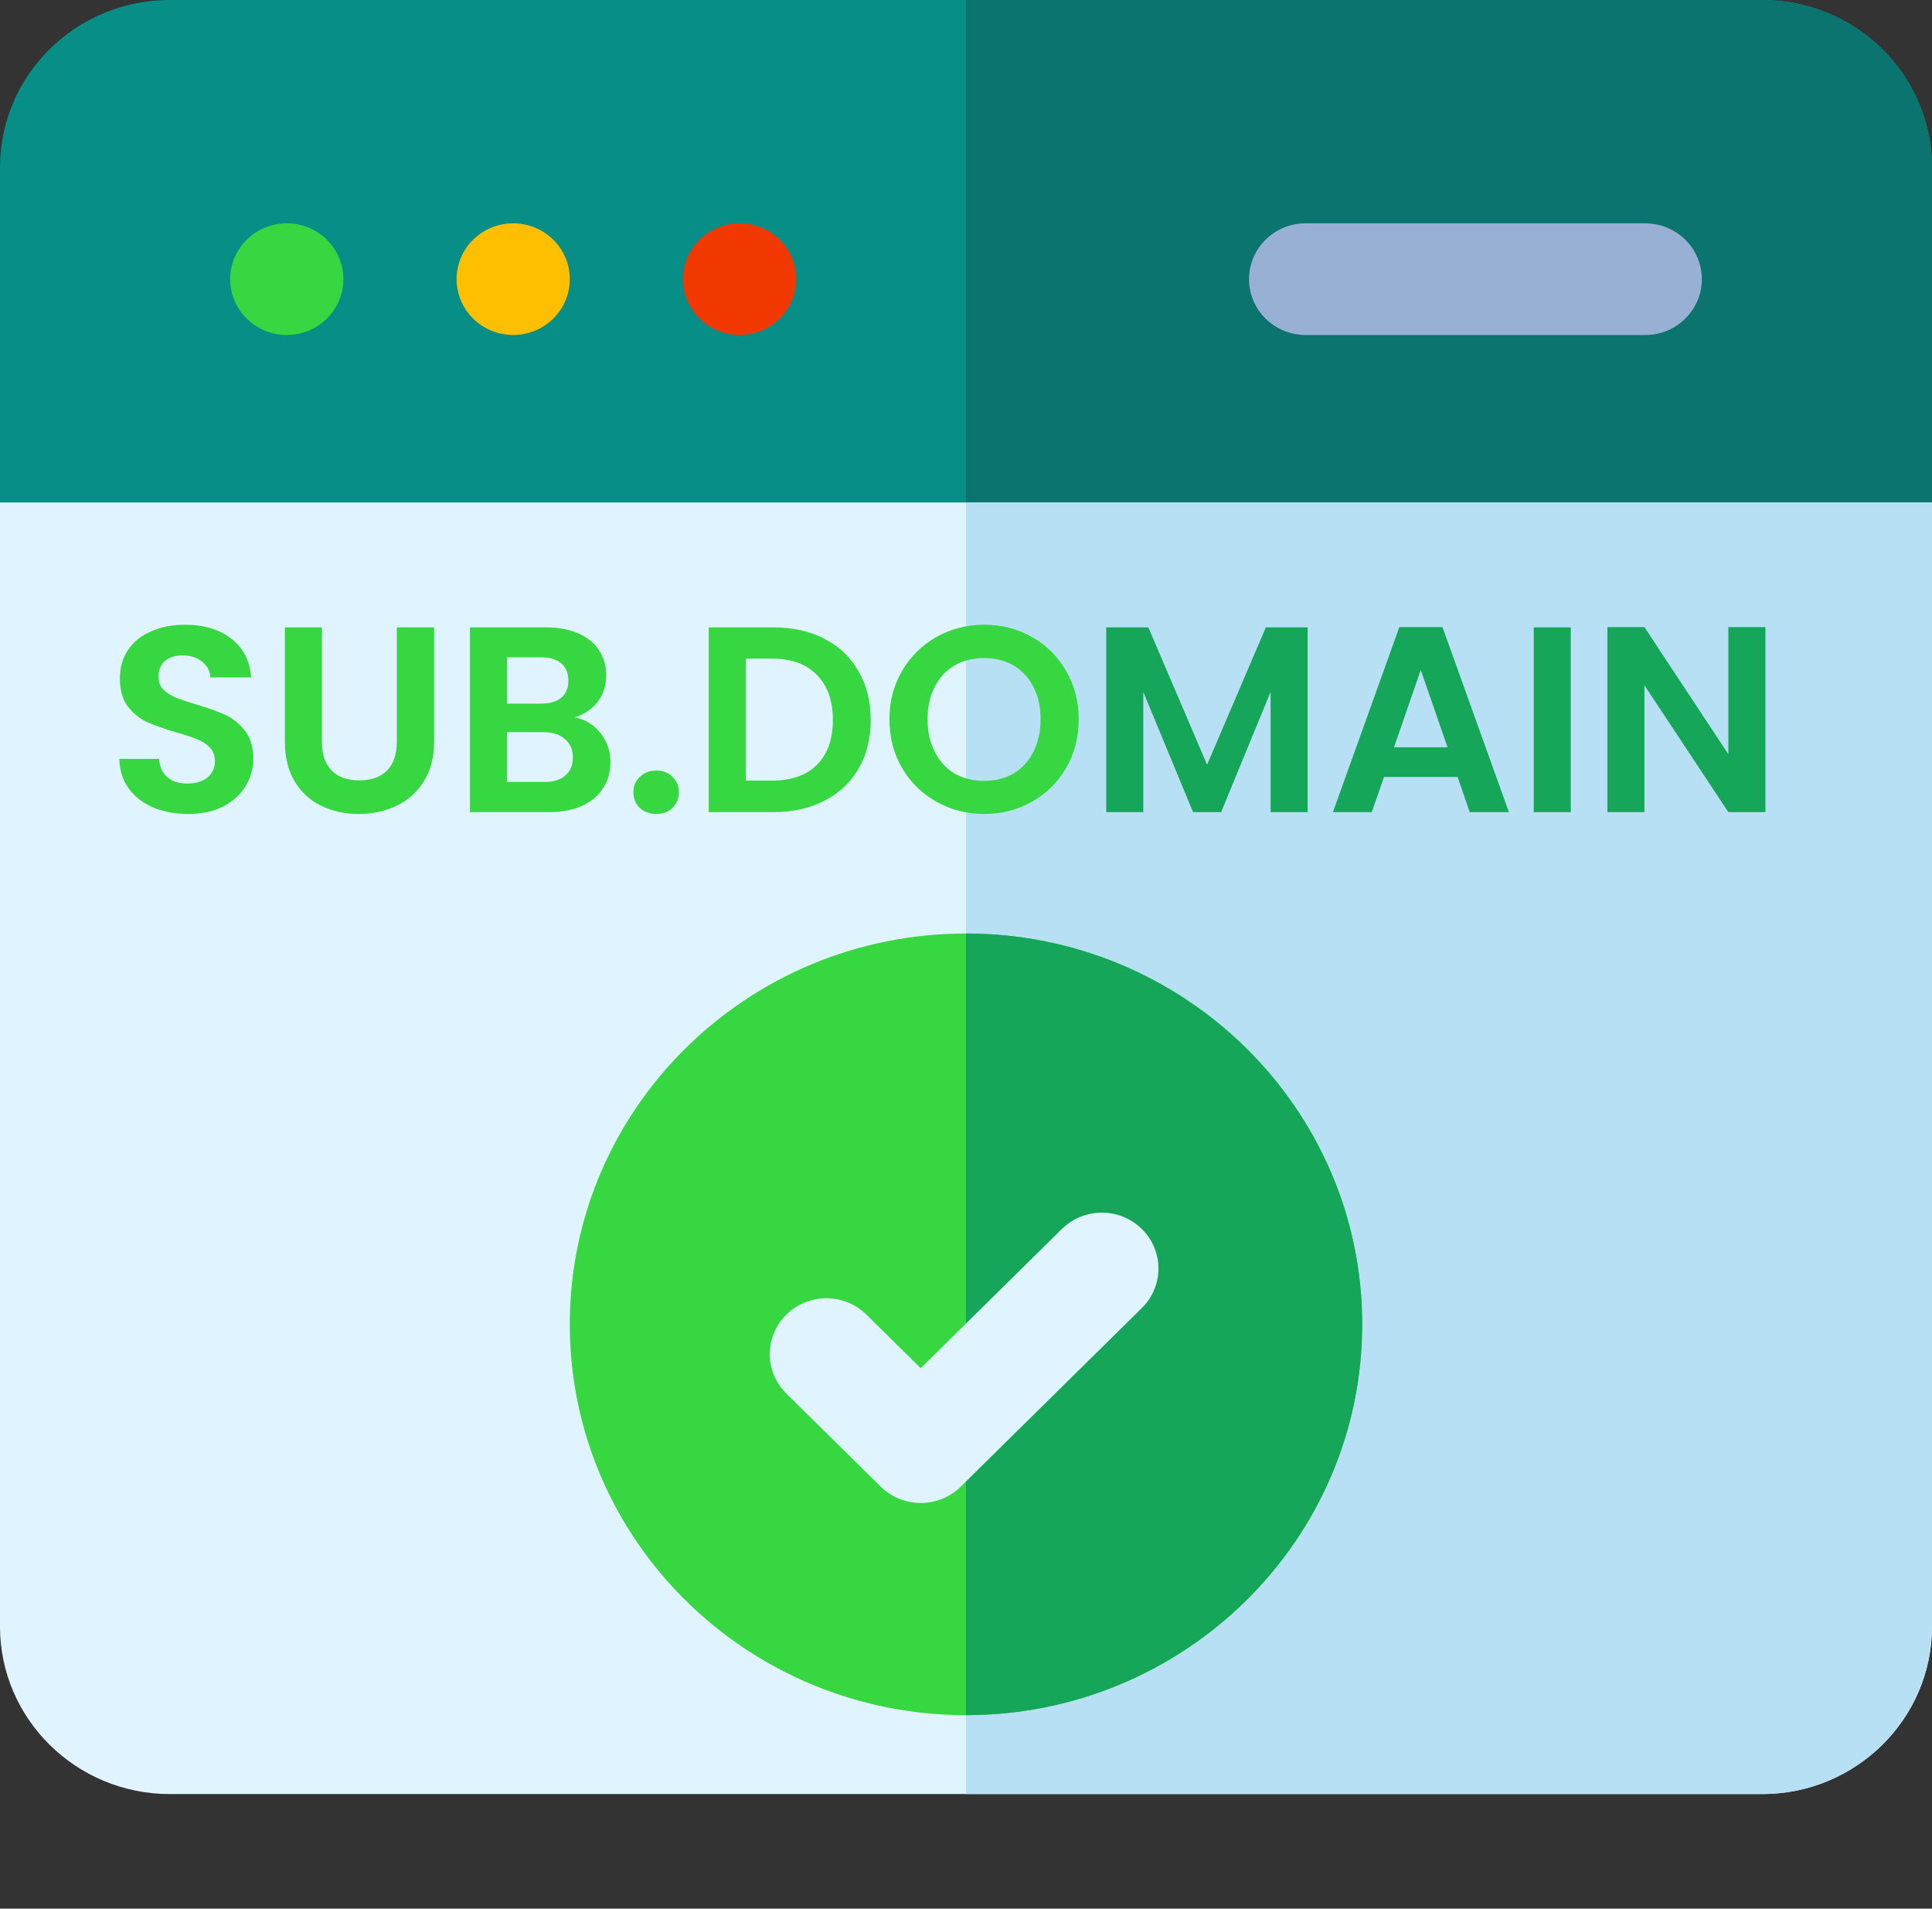
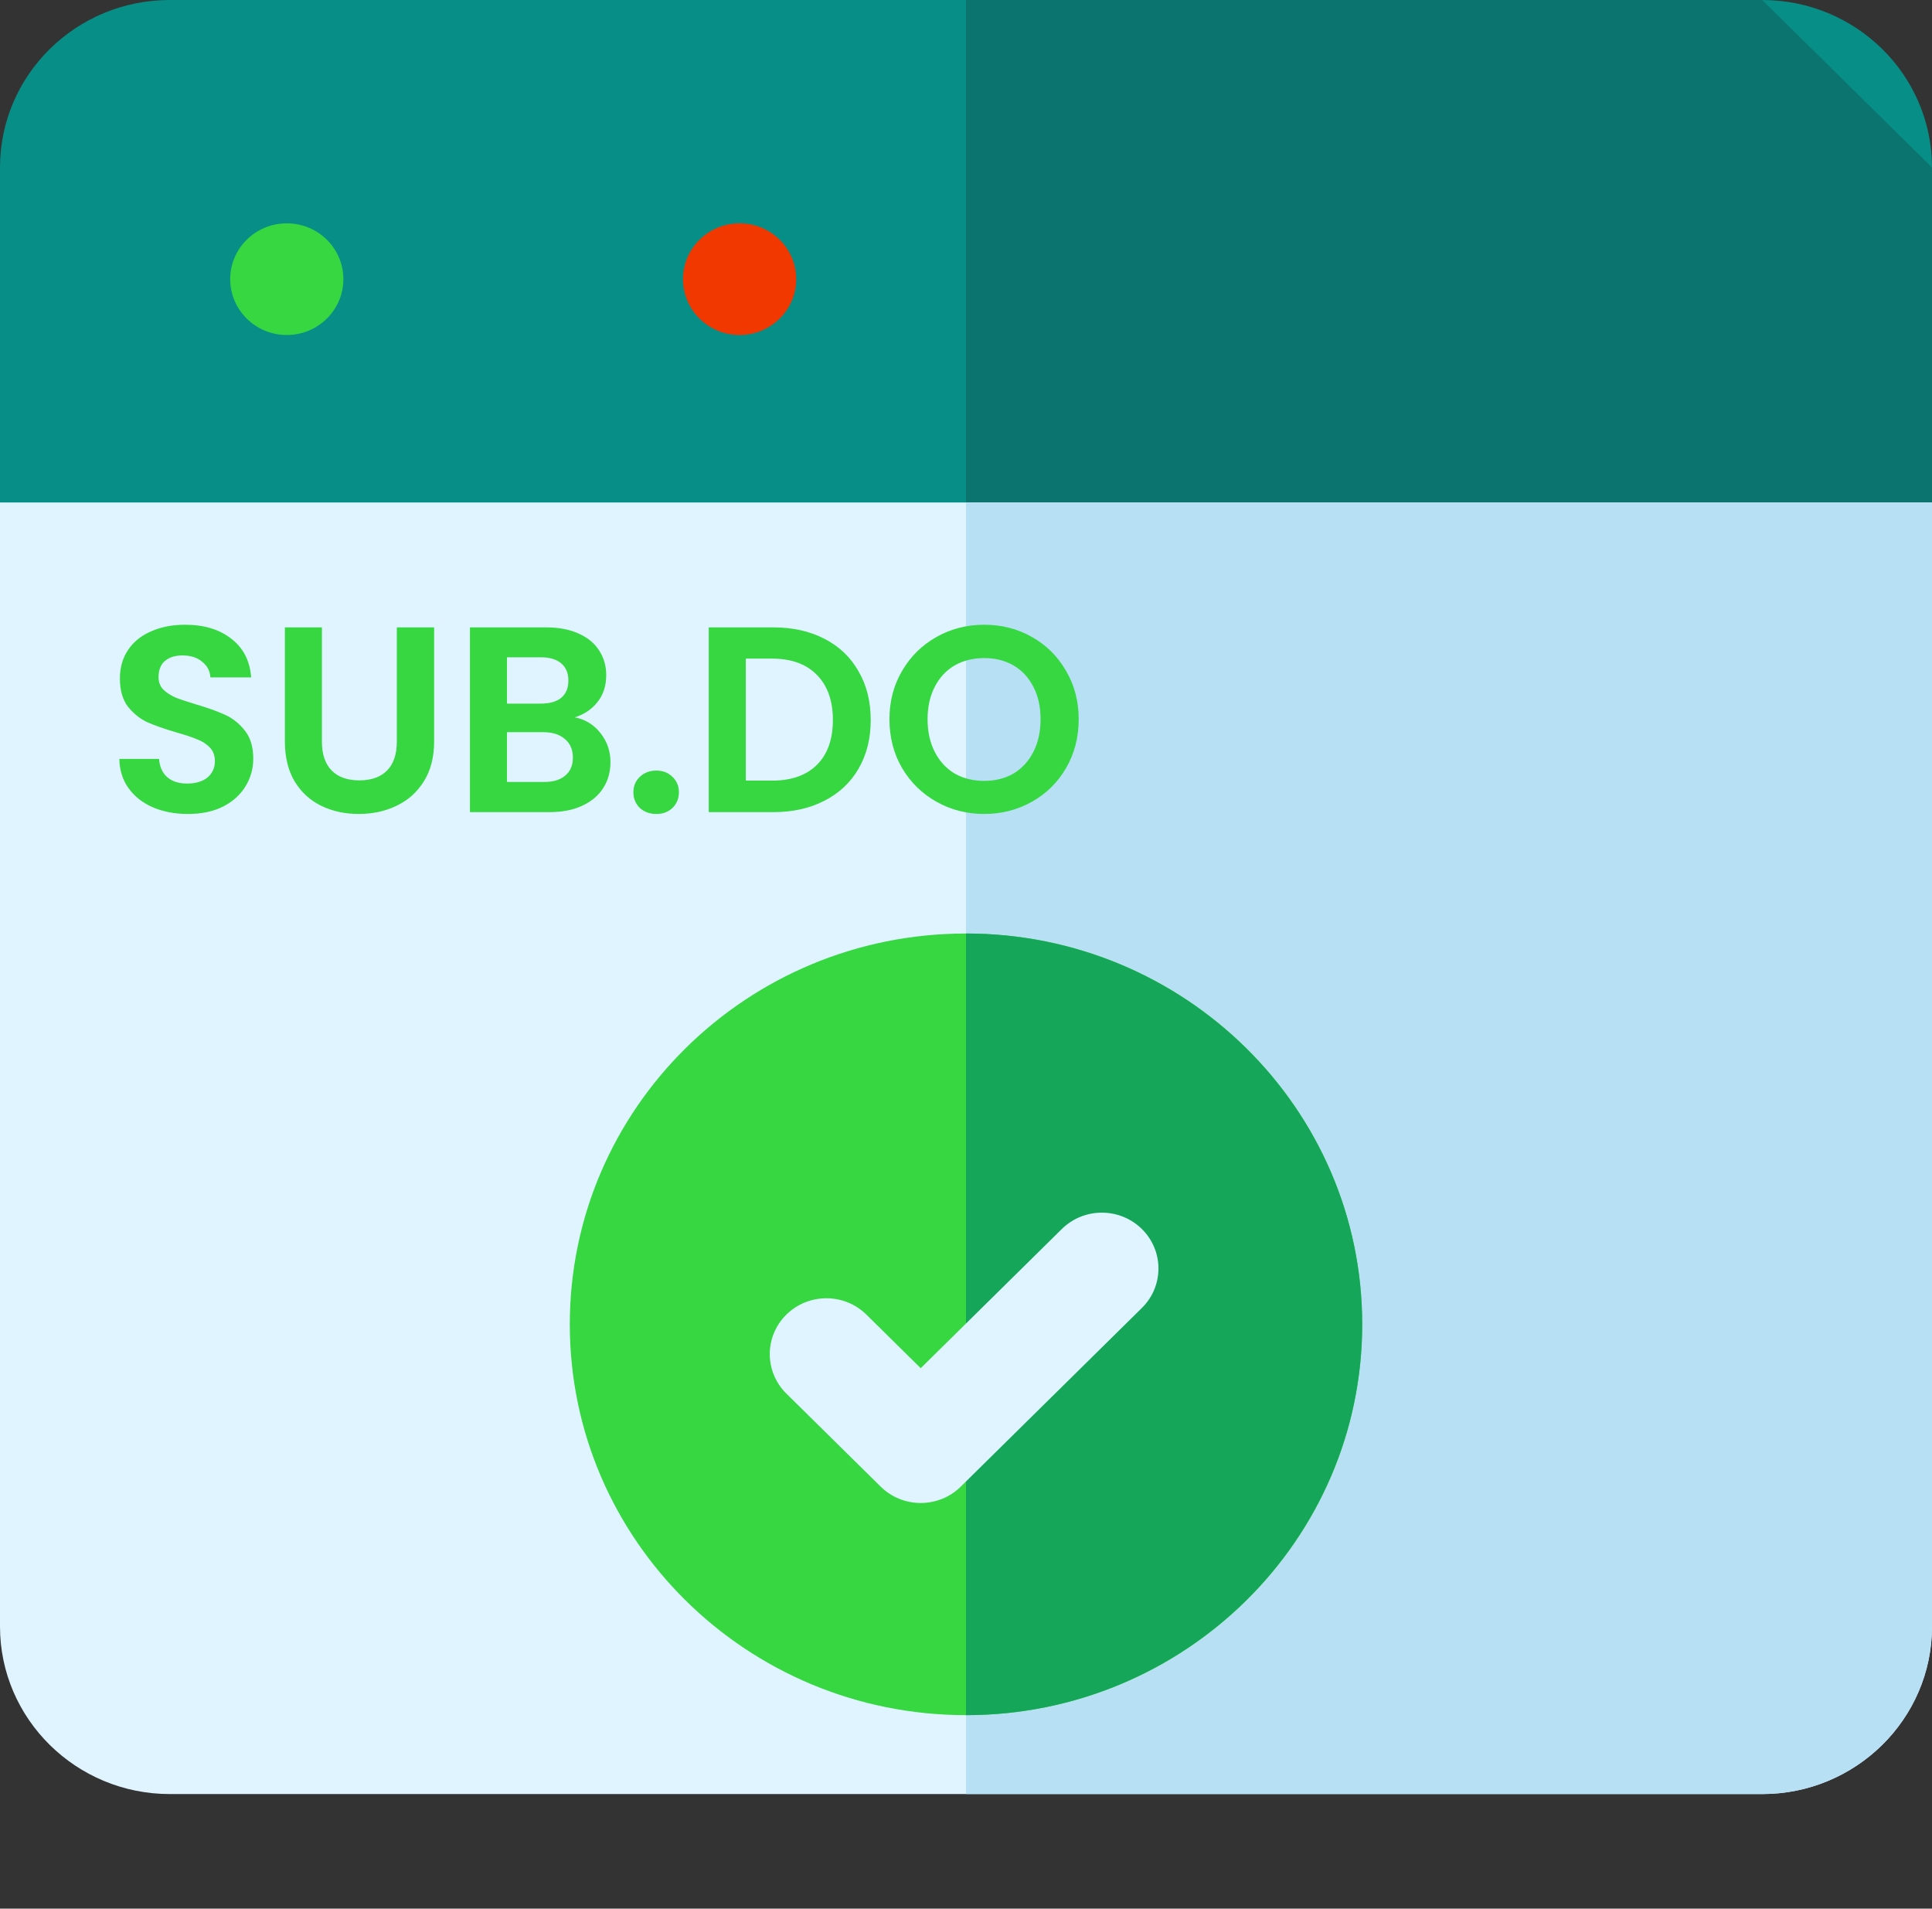
<svg xmlns="http://www.w3.org/2000/svg" width="82" height="81" viewBox="0 0 82 81" fill="none">
  <rect x="0" y="0" width="82" height="81" fill="#333333" stroke="none" />
  <path d="M82 7.108C82 3.182 78.773 0 74.793 0H7.207C3.227 0 0 3.182 0 7.108V21.325L1.602 22.904H80.398C81.024 22.288 81.375 21.942 82 21.325V7.108Z" fill="#078E86" />
-   <path d="M82 7.108V21.325C81.374 21.942 81.025 22.287 80.398 22.904H41V0H74.793C78.773 0 82 3.183 82 7.108Z" fill="#0C746E" />
-   <path d="M69.828 9.478H55.414C54.087 9.478 53.012 10.539 53.012 11.847C53.012 13.156 54.087 14.217 55.414 14.217H69.828C71.155 14.217 72.231 13.156 72.231 11.847C72.231 10.539 71.155 9.478 69.828 9.478Z" fill="#97B0D3" />
+   <path d="M82 7.108V21.325C81.374 21.942 81.025 22.287 80.398 22.904H41V0H74.793Z" fill="#0C746E" />
  <path d="M31.391 14.217C32.717 14.217 33.793 13.156 33.793 11.847C33.793 10.539 32.717 9.478 31.391 9.478C30.064 9.478 28.988 10.539 28.988 11.847C28.988 13.156 30.064 14.217 31.391 14.217Z" fill="#F03800" />
-   <path d="M21.781 14.217C23.108 14.217 24.184 13.156 24.184 11.847C24.184 10.539 23.108 9.478 21.781 9.478C20.454 9.478 19.379 10.539 19.379 11.847C19.379 13.156 20.454 14.217 21.781 14.217Z" fill="#FDBF00" />
  <path d="M12.172 14.217C13.499 14.217 14.574 13.156 14.574 11.847C14.574 10.539 13.499 9.478 12.172 9.478C10.845 9.478 9.77 10.539 9.77 11.847C9.77 13.156 10.845 14.217 12.172 14.217Z" fill="#37D742" />
  <path d="M0 21.325V69.029C0 72.949 3.233 76.138 7.207 76.138H74.793C78.767 76.138 82 72.949 82 69.029V21.325H0Z" fill="#E0F4FF" />
  <path d="M82 21.325V69.029C82 72.949 78.766 76.138 74.793 76.138H41V21.325H82Z" fill="#B8E0F5" />
  <path d="M41 72.789C50.287 72.789 57.816 65.363 57.816 56.203C57.816 47.043 50.287 39.617 41 39.617C31.713 39.617 24.184 47.043 24.184 56.203C24.184 65.363 31.713 72.789 41 72.789Z" fill="#37D742" />
  <path d="M57.816 56.203C57.816 65.349 50.273 72.789 41 72.789V39.617C50.273 39.617 57.816 47.057 57.816 56.203Z" fill="#16A659" />
  <path d="M48.464 52.158C47.526 51.233 46.005 51.233 45.067 52.158L39.078 58.065L36.773 55.791C35.835 54.866 34.314 54.866 33.376 55.791C32.437 56.716 32.437 58.217 33.376 59.142L37.379 63.091C37.849 63.554 38.463 63.785 39.078 63.785C39.693 63.785 40.308 63.554 40.777 63.091L48.464 55.509C49.403 54.584 49.403 53.083 48.464 52.158V52.158Z" fill="#E0F4FF" />
  <path d="M7.975 34.544C7.429 34.544 6.934 34.451 6.493 34.264C6.058 34.076 5.714 33.807 5.459 33.455C5.205 33.103 5.074 32.687 5.066 32.208H6.751C6.773 32.53 6.886 32.785 7.088 32.972C7.298 33.159 7.582 33.253 7.942 33.253C8.309 33.253 8.597 33.166 8.807 32.994C9.016 32.815 9.121 32.582 9.121 32.298C9.121 32.066 9.05 31.875 8.908 31.725C8.765 31.575 8.586 31.459 8.369 31.377C8.159 31.287 7.867 31.189 7.492 31.085C6.983 30.935 6.567 30.789 6.245 30.647C5.931 30.497 5.658 30.276 5.425 29.984C5.201 29.684 5.089 29.287 5.089 28.793C5.089 28.329 5.205 27.924 5.437 27.58C5.669 27.235 5.995 26.973 6.414 26.794C6.833 26.607 7.313 26.513 7.852 26.513C8.661 26.513 9.316 26.711 9.818 27.108C10.327 27.498 10.608 28.044 10.66 28.748H8.93C8.915 28.479 8.799 28.258 8.582 28.085C8.372 27.906 8.091 27.816 7.739 27.816C7.432 27.816 7.185 27.895 6.998 28.052C6.818 28.209 6.729 28.437 6.729 28.737C6.729 28.947 6.796 29.123 6.931 29.265C7.073 29.4 7.245 29.512 7.447 29.602C7.657 29.684 7.949 29.782 8.324 29.894C8.833 30.044 9.248 30.194 9.57 30.343C9.892 30.493 10.169 30.718 10.402 31.017C10.634 31.317 10.75 31.71 10.75 32.197C10.75 32.616 10.641 33.005 10.424 33.365C10.207 33.724 9.889 34.013 9.469 34.23C9.05 34.44 8.552 34.544 7.975 34.544ZM13.663 26.625V31.478C13.663 32.01 13.802 32.418 14.079 32.702C14.356 32.979 14.745 33.118 15.247 33.118C15.757 33.118 16.15 32.979 16.427 32.702C16.704 32.418 16.842 32.01 16.842 31.478V26.625H18.426V31.467C18.426 32.133 18.28 32.699 17.988 33.163C17.703 33.62 17.318 33.964 16.831 34.196C16.352 34.428 15.816 34.544 15.225 34.544C14.641 34.544 14.109 34.428 13.63 34.196C13.158 33.964 12.784 33.62 12.506 33.163C12.229 32.699 12.091 32.133 12.091 31.467V26.625H13.663ZM24.394 30.444C24.836 30.527 25.199 30.748 25.483 31.107C25.768 31.467 25.91 31.878 25.91 32.343C25.91 32.762 25.805 33.133 25.596 33.455C25.393 33.769 25.098 34.016 24.708 34.196C24.319 34.376 23.858 34.466 23.327 34.466H19.946V26.625H23.181C23.712 26.625 24.169 26.711 24.551 26.884C24.941 27.056 25.233 27.295 25.427 27.602C25.629 27.91 25.73 28.258 25.73 28.647C25.73 29.104 25.607 29.486 25.36 29.793C25.12 30.1 24.798 30.317 24.394 30.444ZM21.518 29.86H22.956C23.33 29.86 23.619 29.778 23.821 29.613C24.023 29.441 24.124 29.198 24.124 28.883C24.124 28.569 24.023 28.325 23.821 28.153C23.619 27.981 23.33 27.895 22.956 27.895H21.518V29.86ZM23.102 33.185C23.484 33.185 23.78 33.095 23.989 32.916C24.207 32.736 24.315 32.481 24.315 32.152C24.315 31.815 24.203 31.553 23.978 31.366C23.753 31.171 23.45 31.073 23.068 31.073H21.518V33.185H23.102ZM27.86 34.544C27.575 34.544 27.34 34.458 27.152 34.286C26.973 34.106 26.883 33.885 26.883 33.623C26.883 33.361 26.973 33.144 27.152 32.972C27.34 32.792 27.575 32.702 27.86 32.702C28.137 32.702 28.366 32.792 28.545 32.972C28.725 33.144 28.815 33.361 28.815 33.623C28.815 33.885 28.725 34.106 28.545 34.286C28.366 34.458 28.137 34.544 27.86 34.544ZM32.822 26.625C33.646 26.625 34.369 26.786 34.99 27.108C35.619 27.43 36.102 27.891 36.439 28.49C36.784 29.081 36.956 29.77 36.956 30.557C36.956 31.343 36.784 32.032 36.439 32.624C36.102 33.208 35.619 33.661 34.99 33.983C34.369 34.305 33.646 34.466 32.822 34.466H30.081V26.625H32.822ZM32.766 33.129C33.59 33.129 34.226 32.904 34.676 32.455C35.125 32.006 35.35 31.373 35.35 30.557C35.35 29.741 35.125 29.104 34.676 28.647C34.226 28.183 33.59 27.951 32.766 27.951H31.654V33.129H32.766ZM41.773 34.544C41.039 34.544 40.365 34.372 39.751 34.028C39.137 33.683 38.65 33.208 38.29 32.601C37.931 31.987 37.751 31.294 37.751 30.523C37.751 29.759 37.931 29.074 38.29 28.467C38.65 27.853 39.137 27.374 39.751 27.03C40.365 26.685 41.039 26.513 41.773 26.513C42.514 26.513 43.188 26.685 43.794 27.03C44.409 27.374 44.892 27.853 45.244 28.467C45.603 29.074 45.783 29.759 45.783 30.523C45.783 31.294 45.603 31.987 45.244 32.601C44.892 33.208 44.409 33.683 43.794 34.028C43.181 34.372 42.507 34.544 41.773 34.544ZM41.773 33.14C42.244 33.14 42.66 33.035 43.02 32.826C43.379 32.609 43.66 32.302 43.862 31.905C44.064 31.508 44.165 31.047 44.165 30.523C44.165 29.999 44.064 29.542 43.862 29.153C43.66 28.756 43.379 28.452 43.02 28.243C42.66 28.033 42.244 27.928 41.773 27.928C41.301 27.928 40.882 28.033 40.514 28.243C40.155 28.452 39.874 28.756 39.672 29.153C39.47 29.542 39.369 29.999 39.369 30.523C39.369 31.047 39.47 31.508 39.672 31.905C39.874 32.302 40.155 32.609 40.514 32.826C40.882 33.035 41.301 33.14 41.773 33.14Z" fill="#37D742" />
-   <path d="M55.501 26.625V34.466H53.928V29.366L51.828 34.466H50.637L48.525 29.366V34.466H46.953V26.625H48.739L51.233 32.455L53.726 26.625H55.501ZM61.863 32.972H58.741L58.224 34.466H56.573L59.392 26.614H61.223L64.043 34.466H62.38L61.863 32.972ZM61.437 31.714L60.302 28.434L59.167 31.714H61.437ZM66.669 26.625V34.466H65.097V26.625H66.669ZM74.929 34.466H73.356L69.795 29.085V34.466H68.223V26.614H69.795L73.356 32.006V26.614H74.929V34.466Z" fill="#16A659" />
</svg>